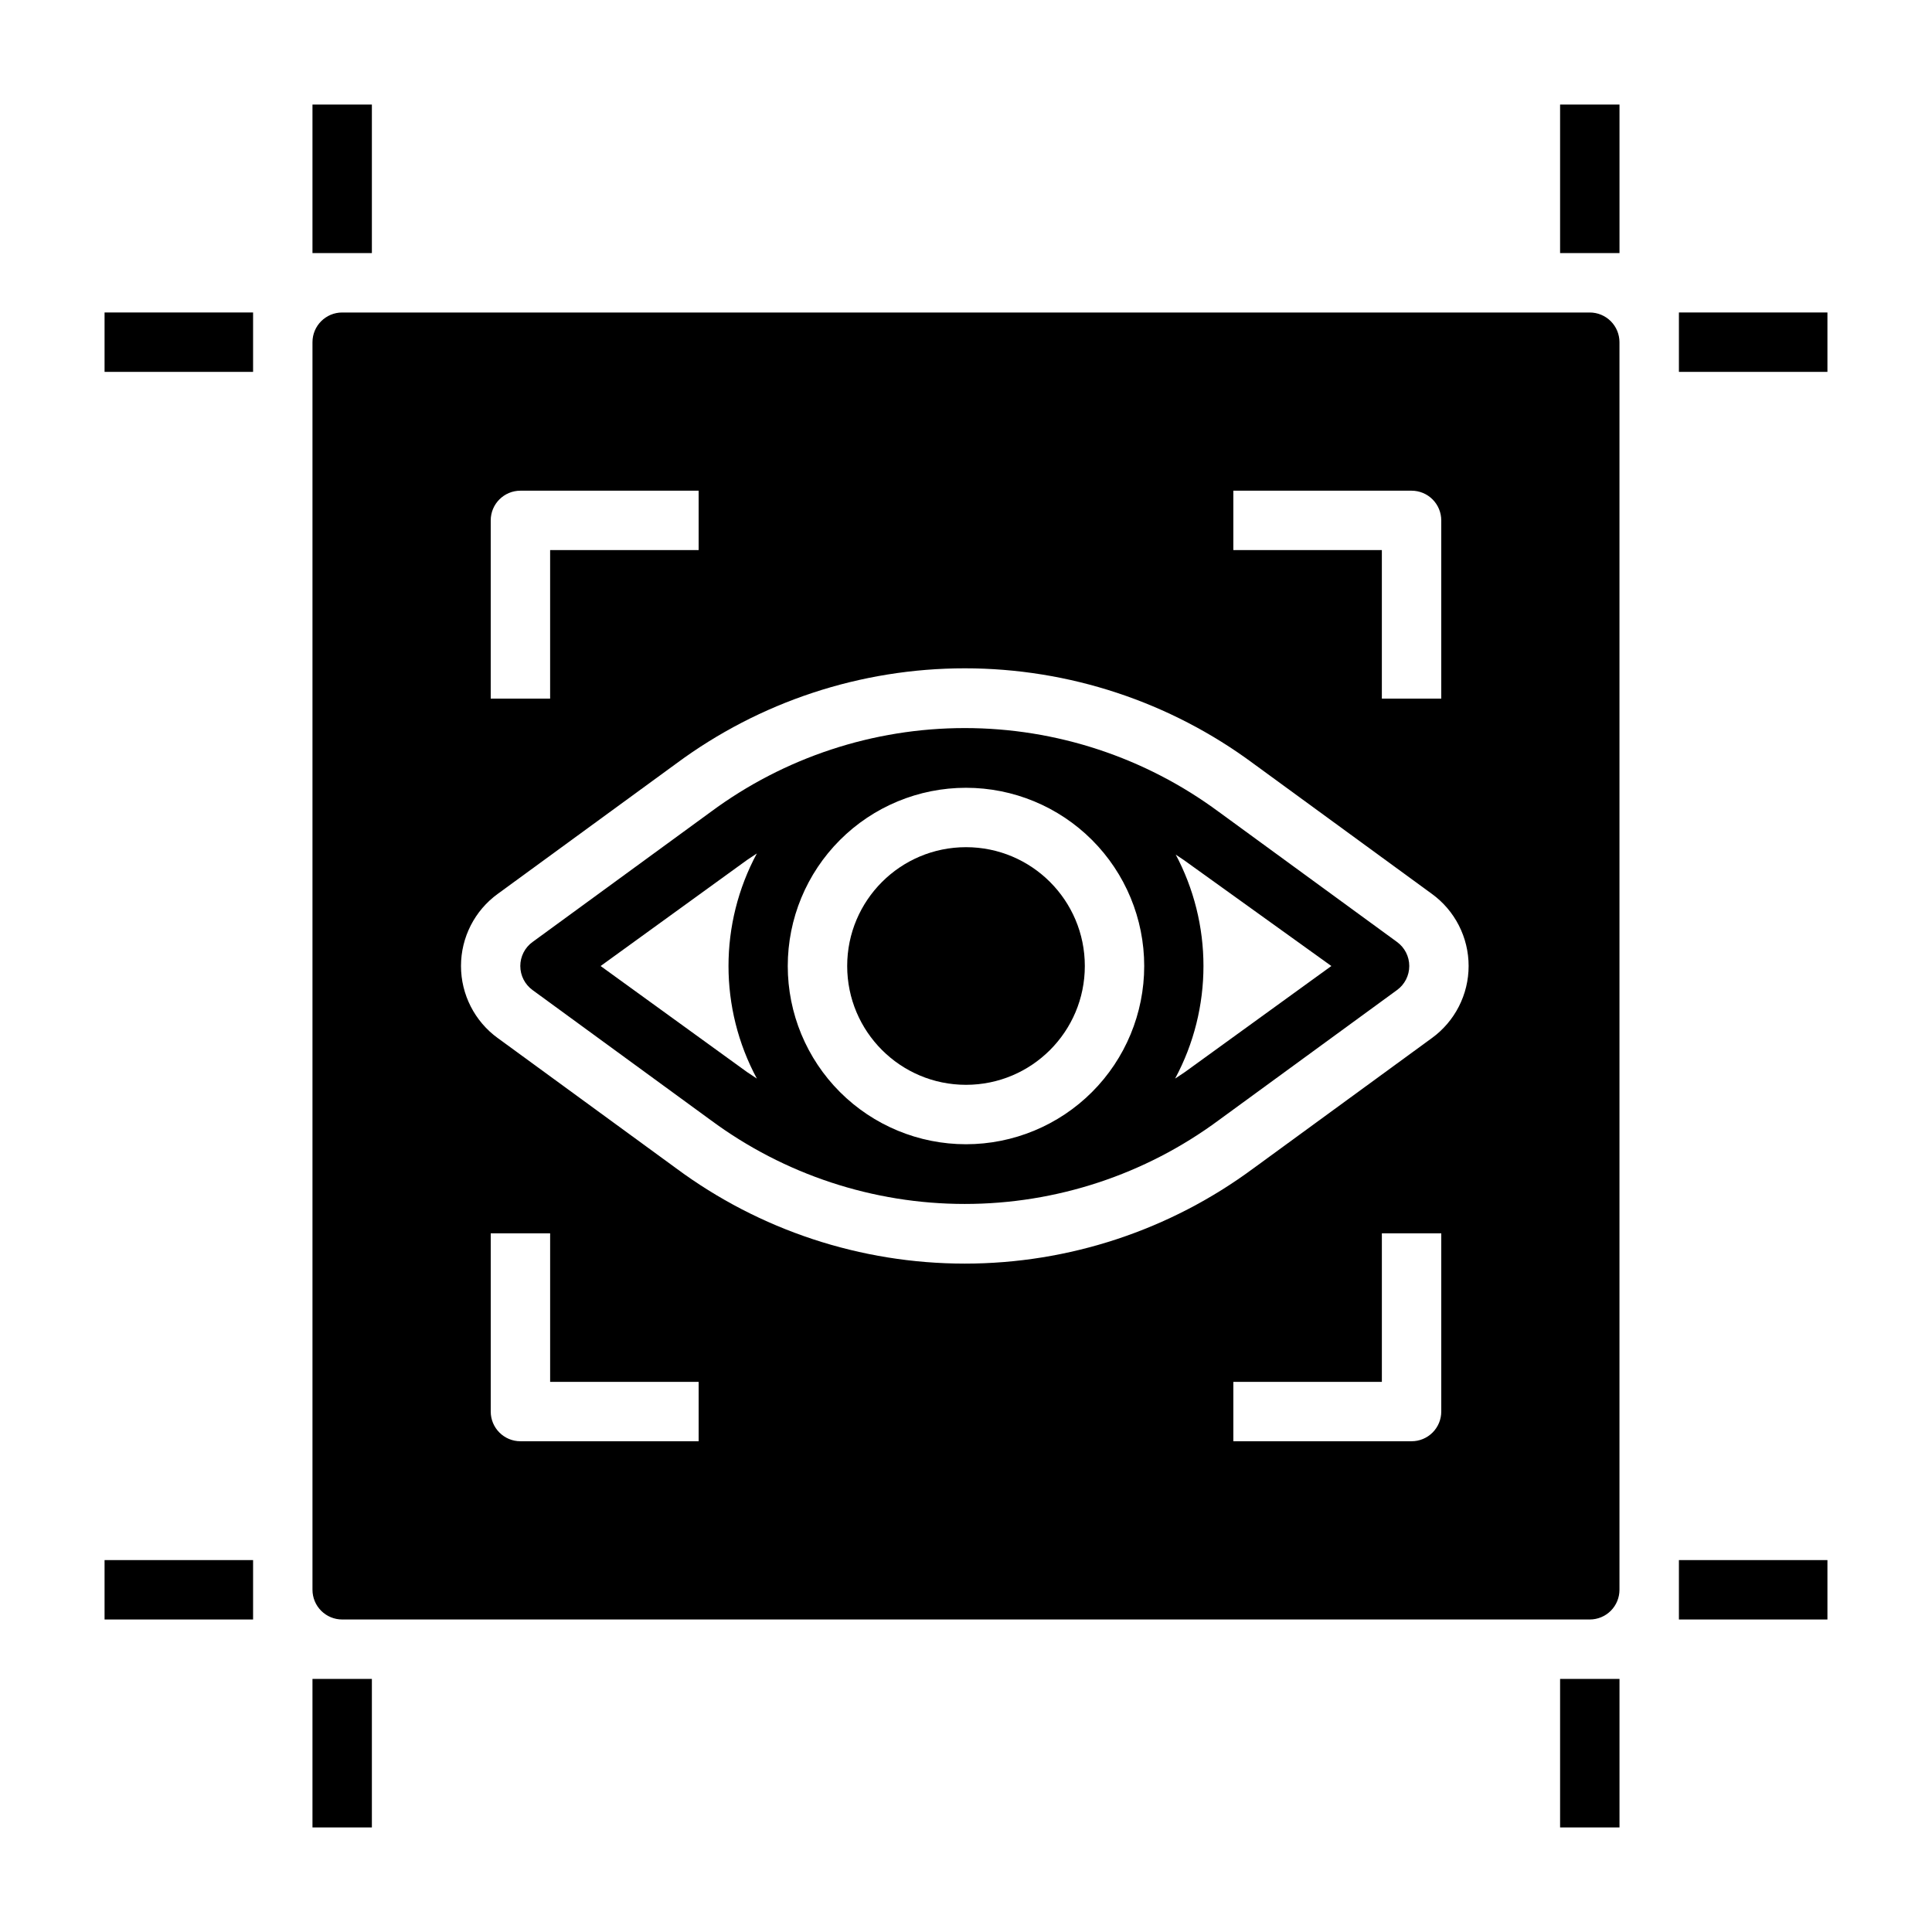
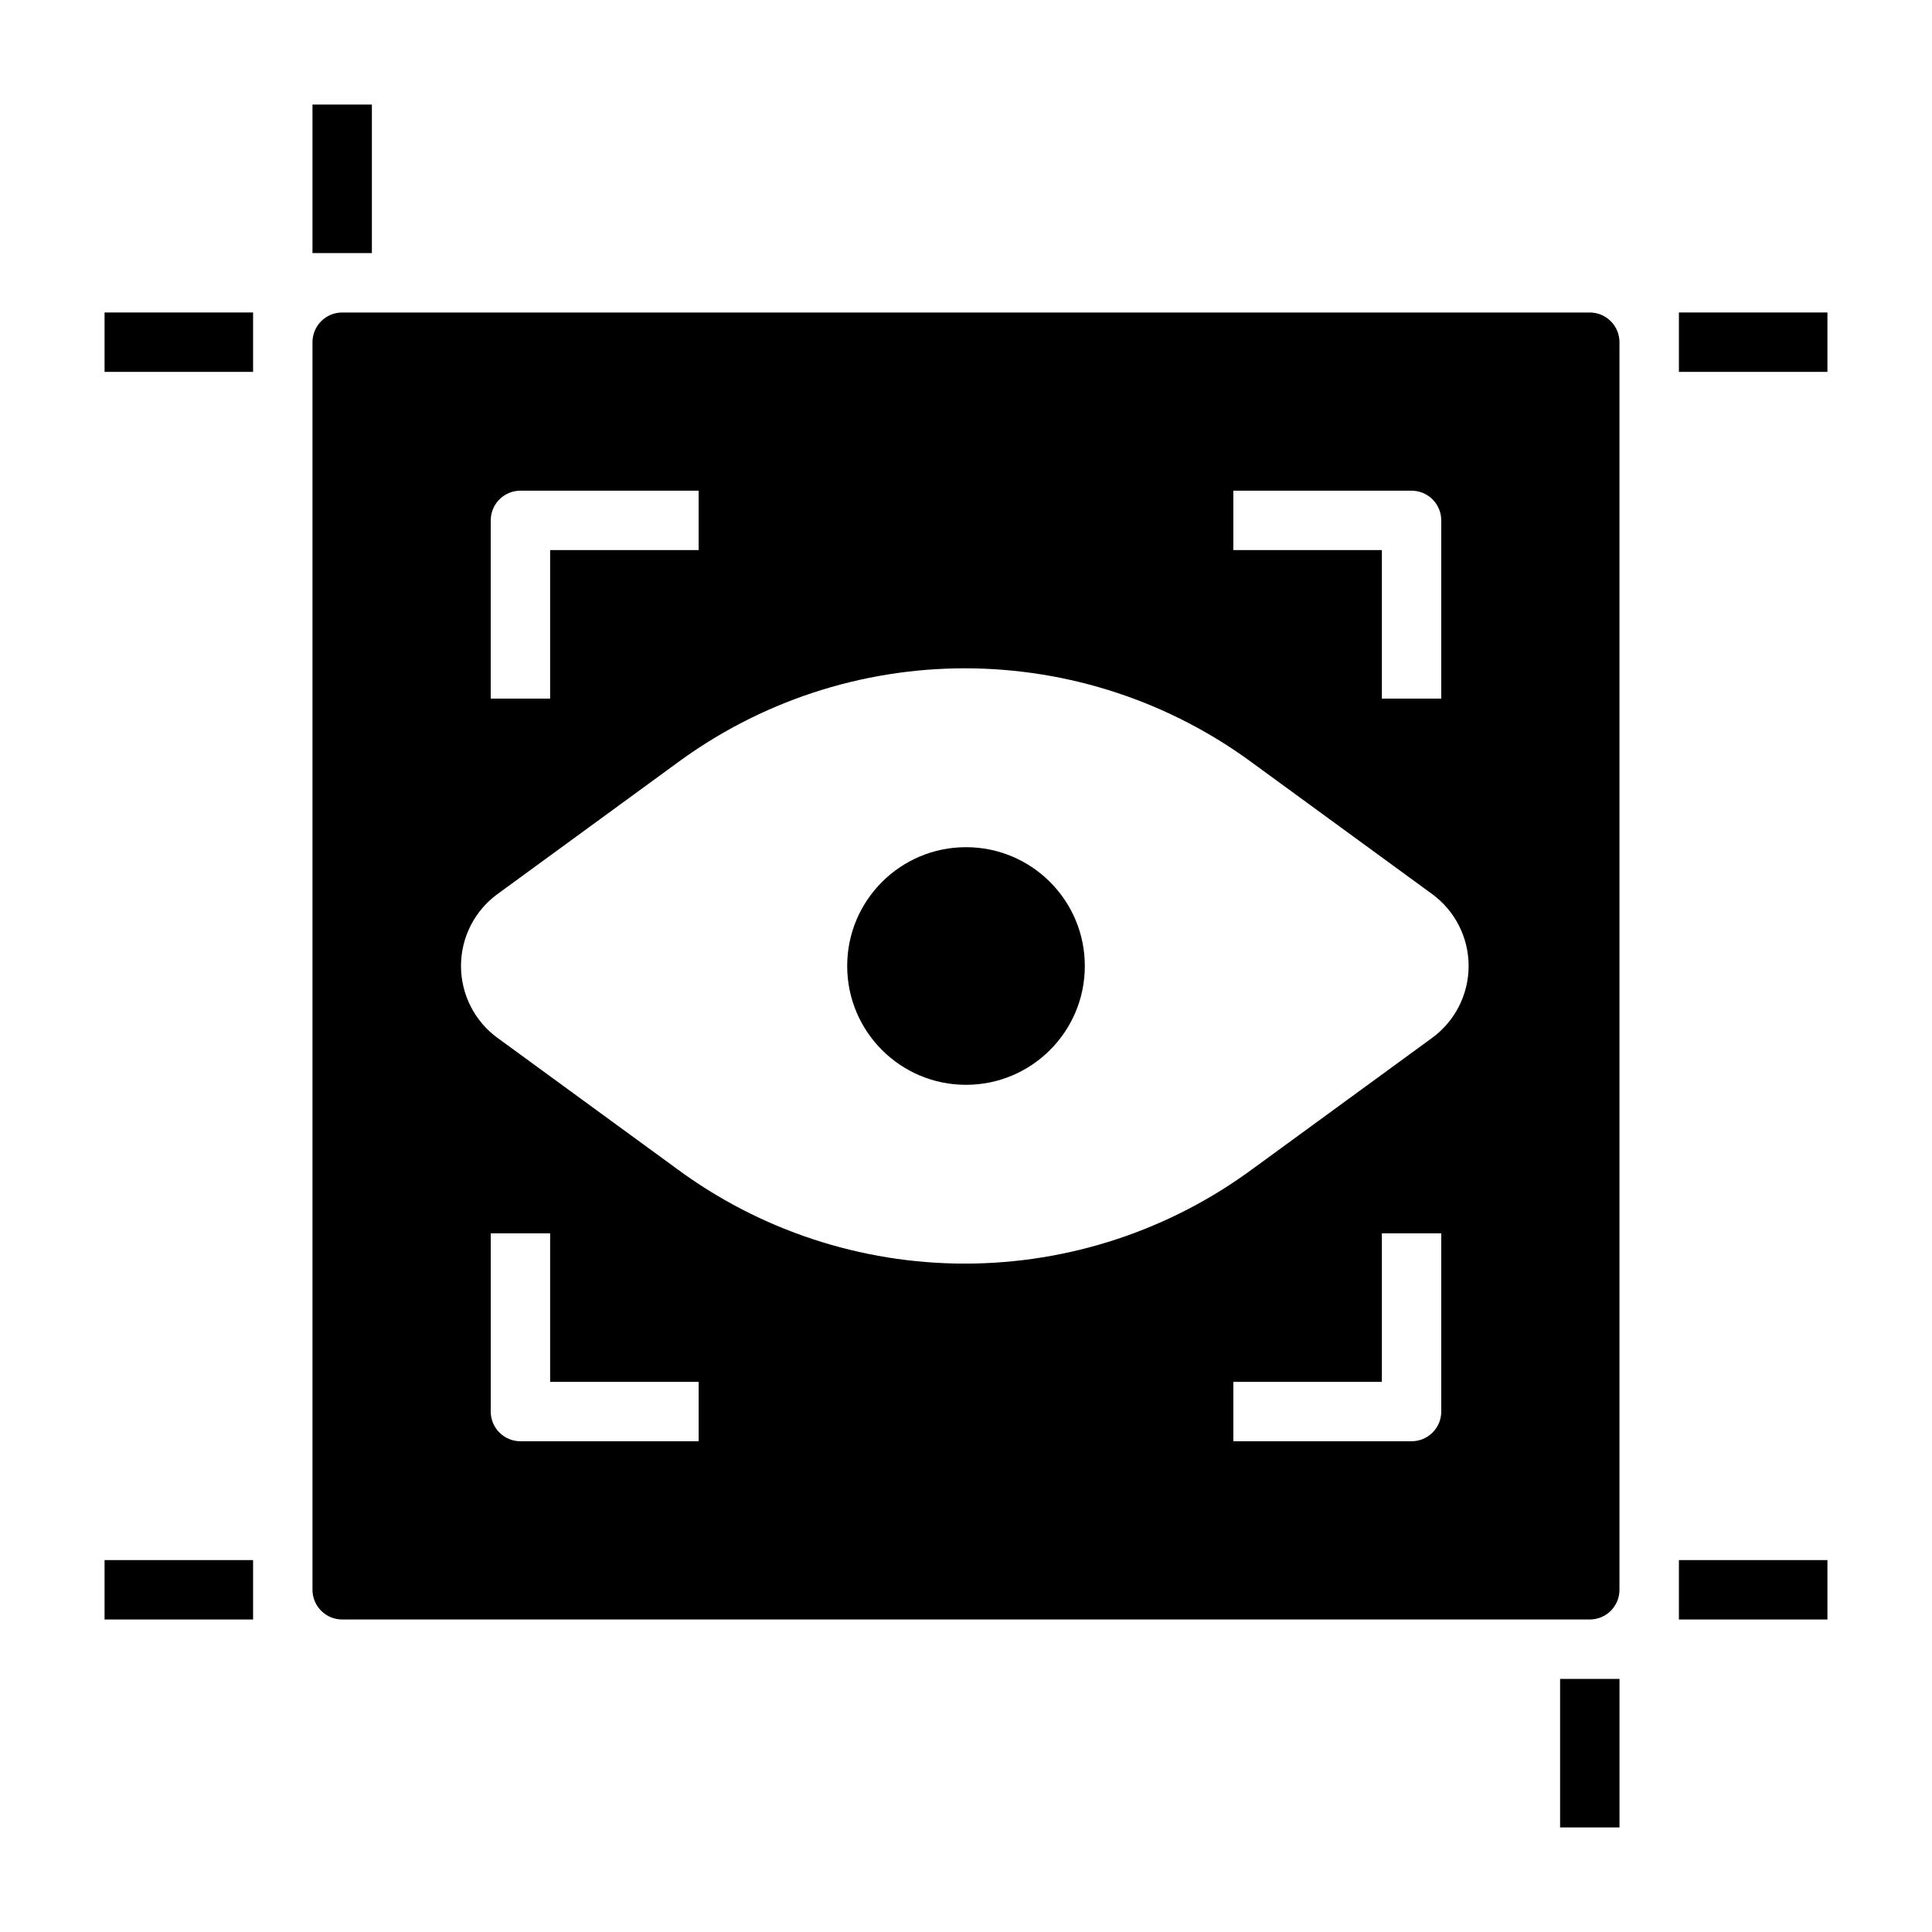
<svg xmlns="http://www.w3.org/2000/svg" fill="#000000" width="800px" height="800px" version="1.1" viewBox="144 144 512 512">
  <g>
    <path d="m171.71 226.81h39.359v15.742h-39.359z" />
    <path d="m226.81 171.71h15.742v39.359h-15.742z" />
-     <path d="m557.44 171.71h15.742v39.359h-15.742z" />
    <path d="m588.93 226.81h39.359v15.742h-39.359z" />
    <path d="m588.93 557.44h39.359v15.742h-39.359z" />
    <path d="m557.44 588.93h15.742v39.359h-15.742z" />
-     <path d="m226.81 588.93h15.742v39.359h-15.742z" />
    <path d="m171.71 557.44h39.359v15.742h-39.359z" />
    <path d="m226.81 565.31c0 2.086 0.832 4.09 2.309 5.566 1.477 1.477 3.477 2.305 5.566 2.305h330.62c2.086 0 4.09-0.828 5.566-2.305 1.477-1.477 2.305-3.481 2.305-5.566v-330.62c0-2.09-0.828-4.09-2.305-5.566-1.477-1.477-3.481-2.309-5.566-2.309h-330.62c-4.348 0-7.875 3.527-7.875 7.875zm102.34-39.359-47.23-0.004c-4.348 0-7.871-3.523-7.871-7.871v-47.23h15.742v39.359h39.359zm196.8-7.871v-0.004c0 2.09-0.828 4.09-2.305 5.566-1.477 1.477-3.477 2.305-5.566 2.305h-47.23v-15.742h39.359v-39.359h15.742zm-55.102-244.04h47.23c2.09 0 4.09 0.828 5.566 2.305 1.477 1.477 2.305 3.481 2.305 5.566v47.23h-15.742v-39.359h-39.359zm-196.8 7.871c0-4.348 3.523-7.871 7.871-7.871h47.23v15.742h-39.359v39.359h-15.742zm1.891 98.953 47.23-34.48c22.133-16.414 48.961-25.273 76.516-25.273 27.555 0 54.383 8.859 76.516 25.273l47.23 34.48h0.004c6.133 4.441 9.766 11.555 9.766 19.129 0 7.57-3.633 14.688-9.766 19.129l-47.23 34.48-0.004-0.004c-22.133 16.414-48.961 25.273-76.516 25.273-27.555 0-54.383-8.859-76.516-25.273l-47.23-34.48-0.004 0.004c-6.133-4.441-9.766-11.559-9.766-19.129 0-7.574 3.633-14.688 9.766-19.129z" />
    <path d="m431.49 400c0 17.391-14.098 31.488-31.488 31.488s-31.488-14.098-31.488-31.488 14.098-31.488 31.488-31.488 31.488 14.098 31.488 31.488" />
-     <path d="m285.14 406.38 47.23 34.48h0.004c19.477 14.418 43.07 22.199 67.305 22.199s47.828-7.781 67.305-22.199l47.23-34.48h0.004c2.043-1.48 3.254-3.852 3.254-6.375 0-2.527-1.211-4.898-3.254-6.379l-47.23-34.48-0.004 0.004c-19.477-14.422-43.07-22.203-67.305-22.203s-47.828 7.781-67.305 22.203l-47.23 34.48-0.004-0.004c-2.043 1.48-3.254 3.852-3.254 6.379 0 2.523 1.211 4.894 3.254 6.375zm169.96-36.211 2.598 1.73 39.125 28.105-38.809 28.102-2.598 1.73c10.02-18.625 10.02-41.039 0-59.668zm-55.102-17.398c12.523 0 24.539 4.977 33.398 13.836 8.855 8.855 13.832 20.871 13.832 33.398 0 12.523-4.977 24.539-13.832 33.398-8.859 8.855-20.875 13.832-33.398 13.832-12.527 0-24.543-4.977-33.398-13.832-8.859-8.859-13.836-20.875-13.836-33.398 0-12.527 4.977-24.543 13.836-33.398 8.855-8.859 20.871-13.836 33.398-13.836zm-58.016 19.129 2.598-1.73h-0.004c-10.02 18.629-10.02 41.043 0 59.668l-2.598-1.73-38.809-28.102z" />
  </g>
</svg>